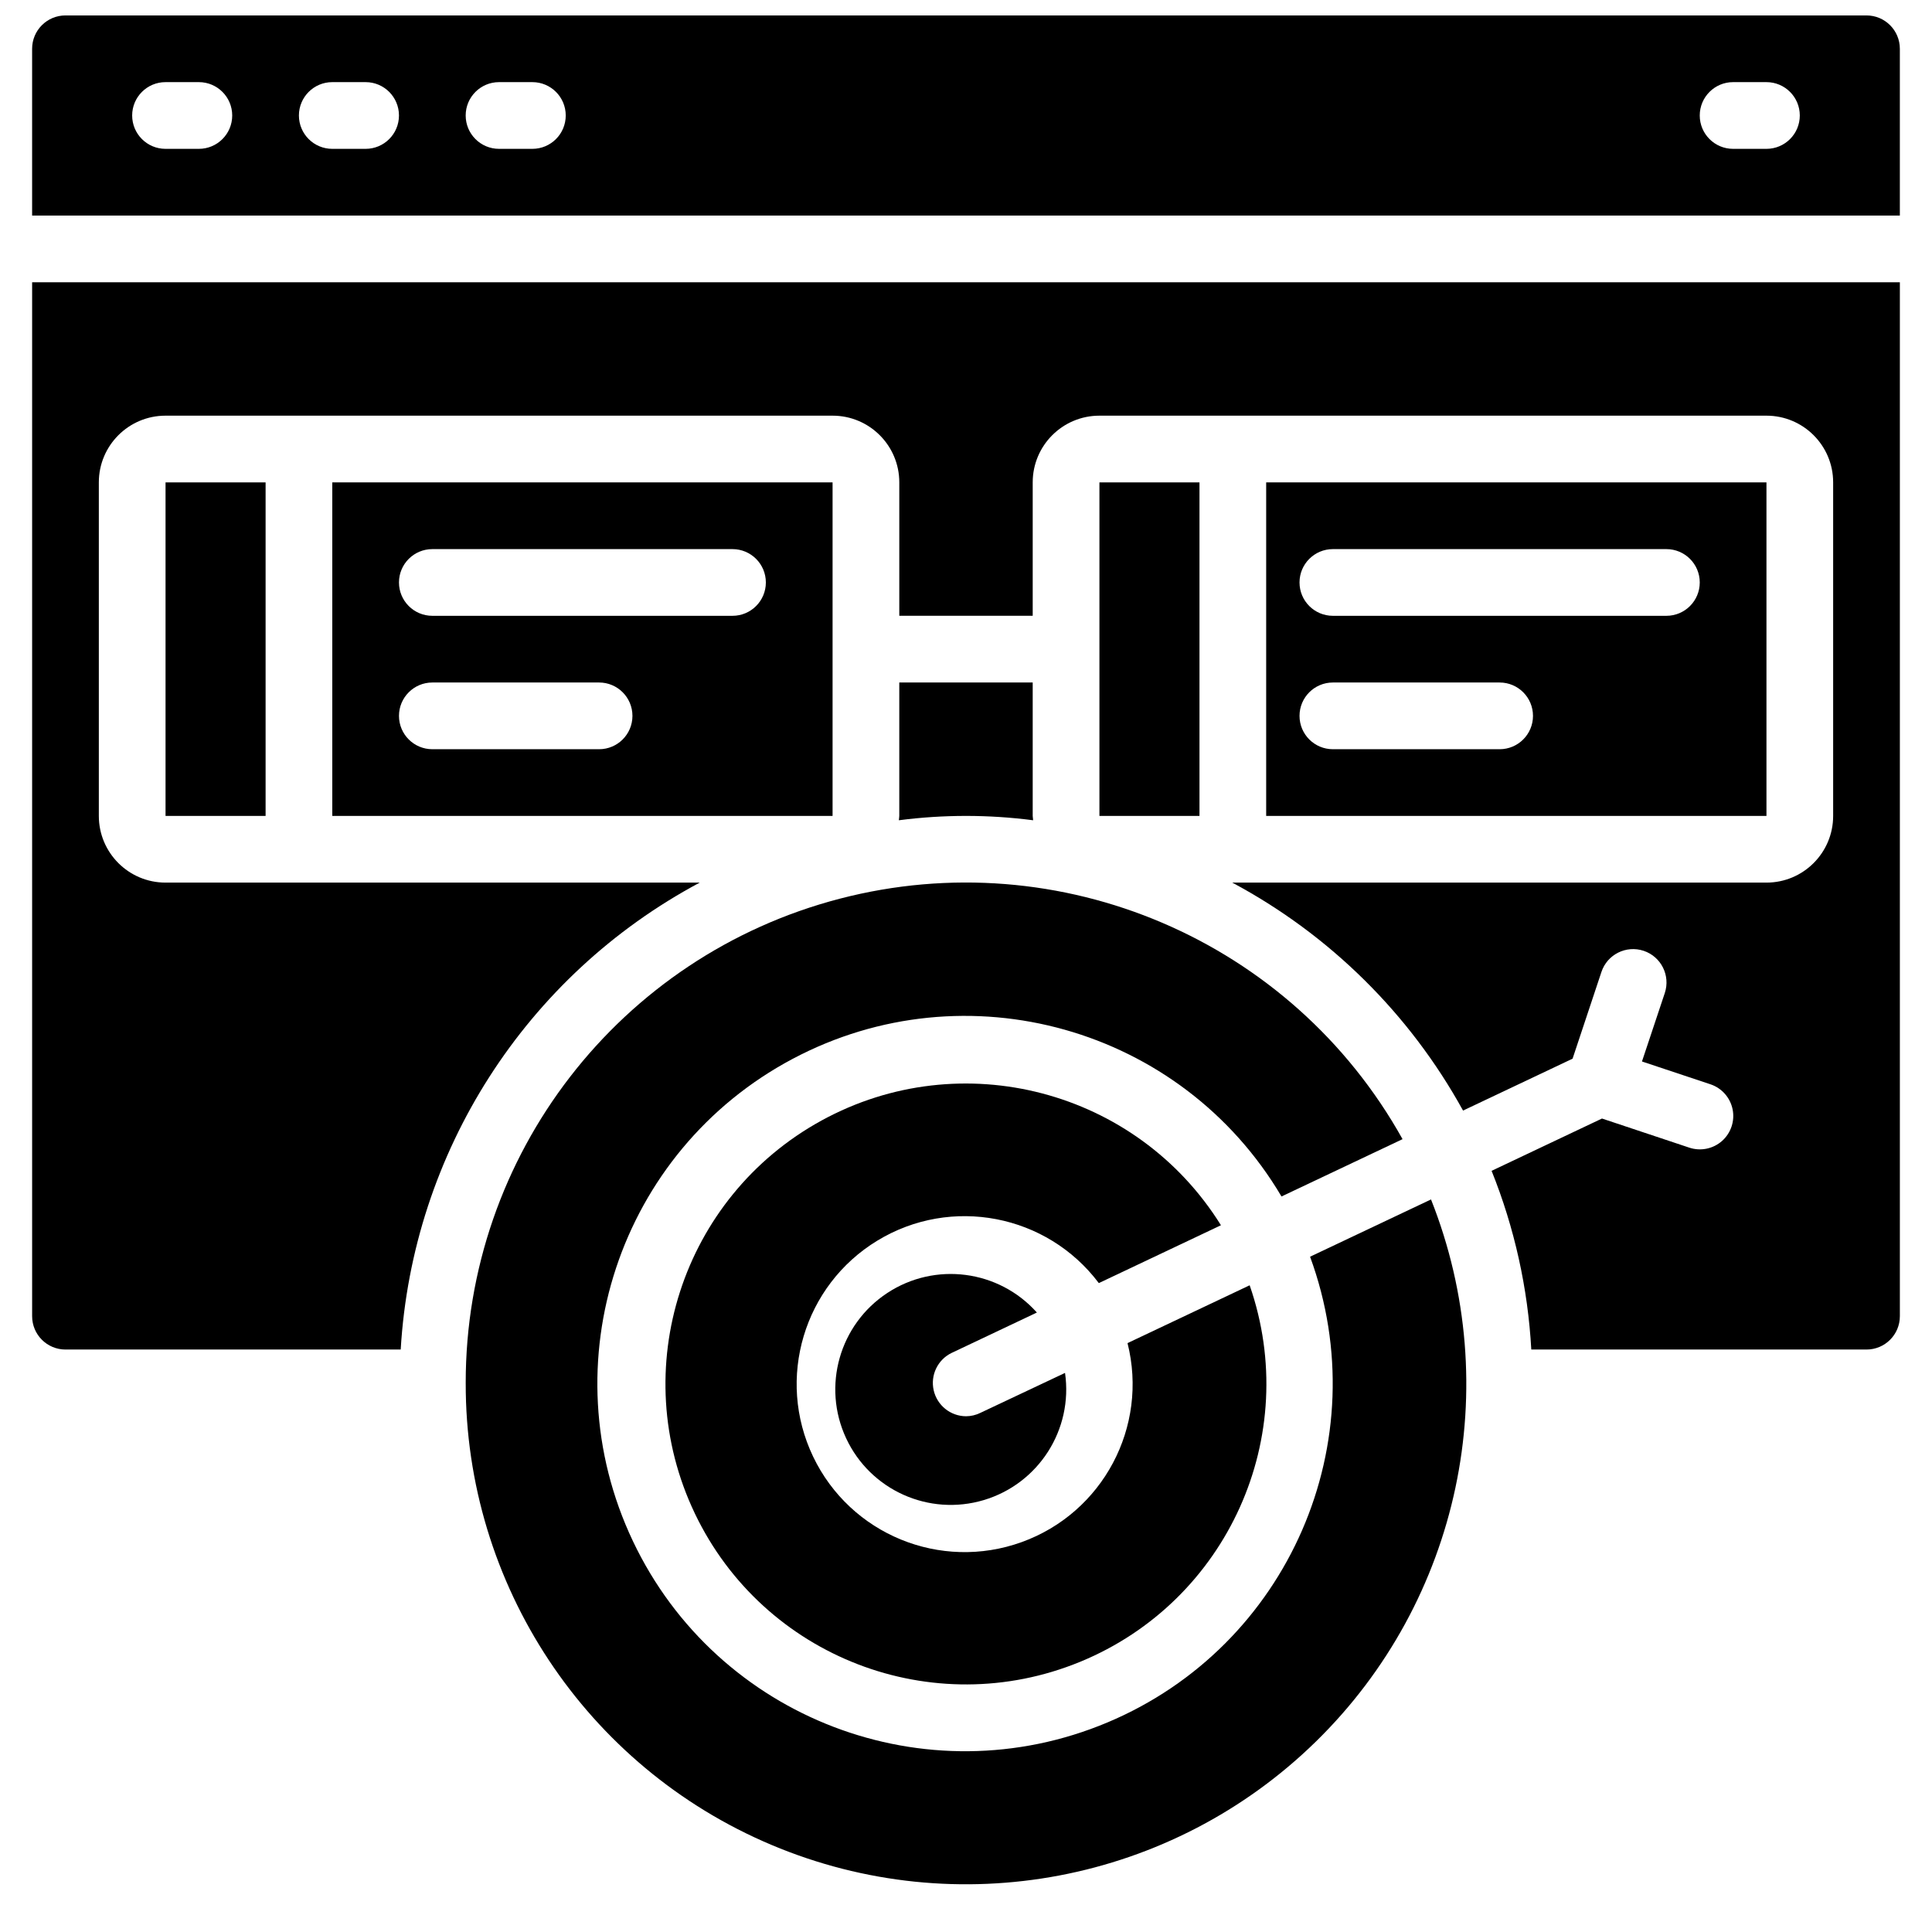
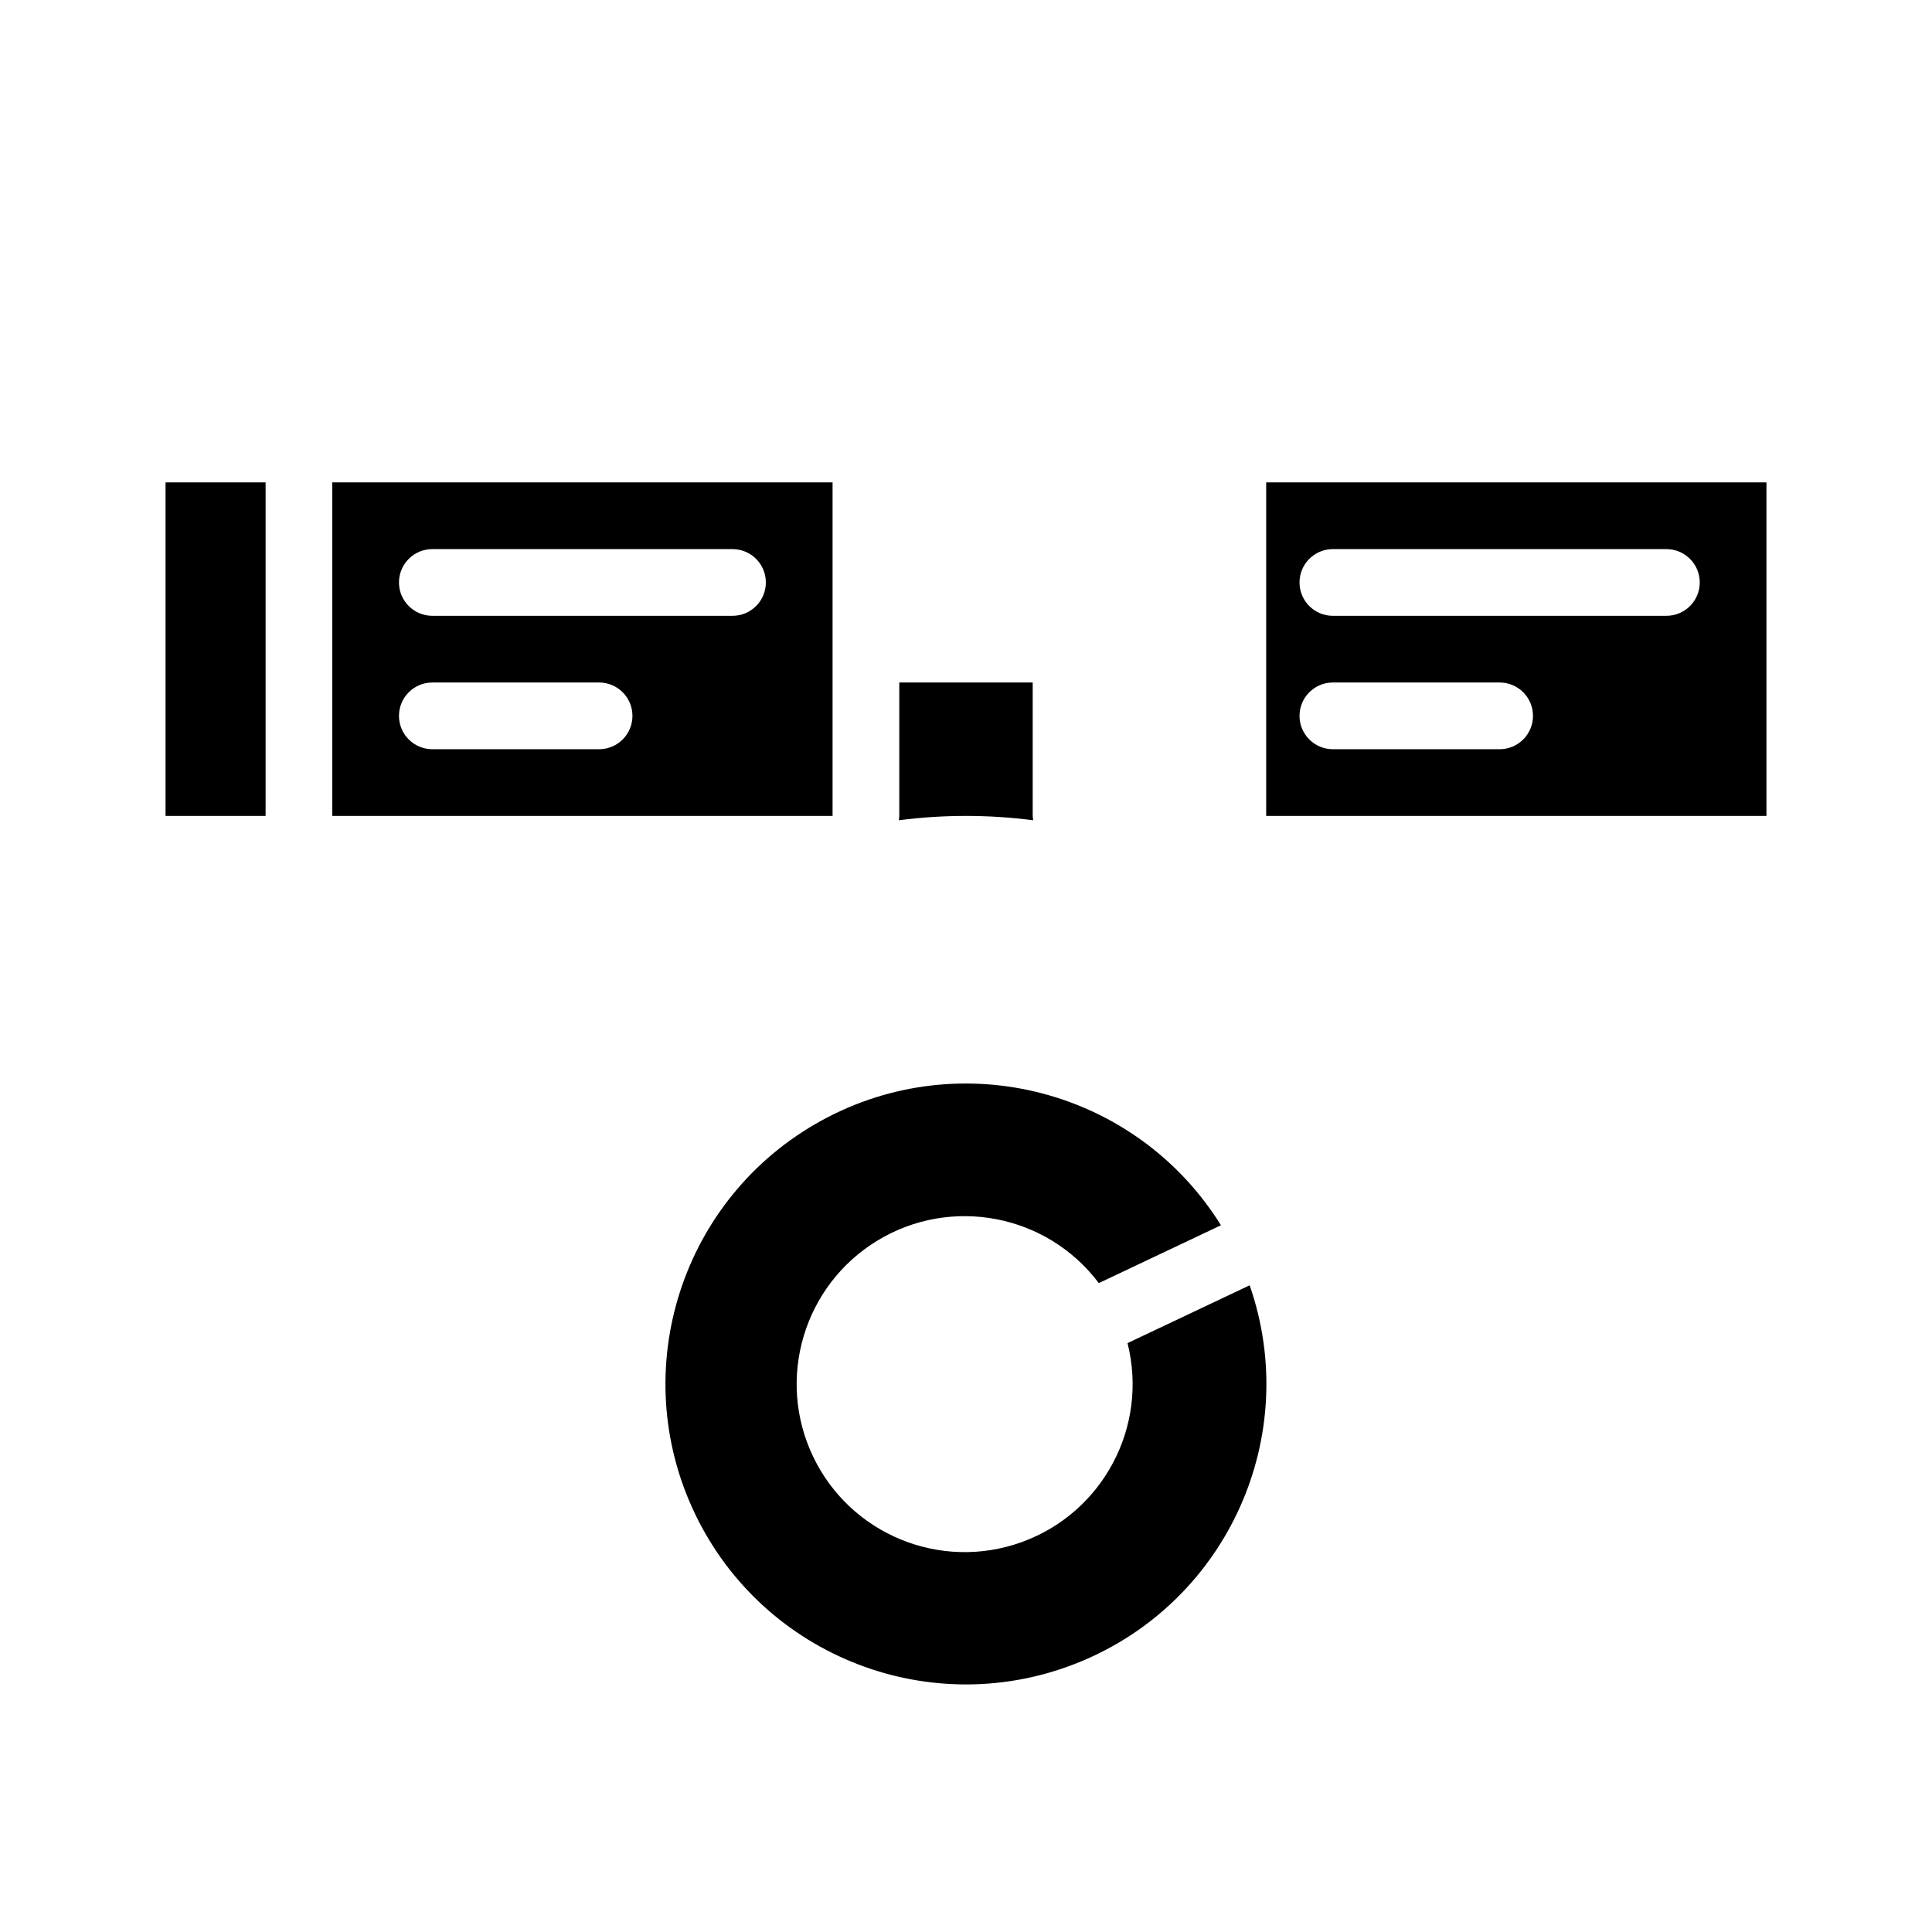
<svg xmlns="http://www.w3.org/2000/svg" width="800px" height="800px" version="1.1" viewBox="144 144 512 512">
  <defs>
    <clipPath id="a">
-       <path d="m152 148.09h496v53.906h-496z" />
-     </clipPath>
+       </clipPath>
  </defs>
-   <path d="m435.36 271.84h26.516v88.387h-26.516z" />
-   <path d="m396.21 502.53 22.574-10.695c-10.109-11.32-26.988-13.52-39.66-5.168-12.672 8.348-17.309 24.727-10.895 38.48 6.41 13.758 21.938 20.73 36.48 16.391 14.543-4.34 23.707-18.684 21.535-33.703l-22.469 10.605c-1.18 0.578-2.473 0.879-3.781 0.883-4.109-0.027-7.656-2.883-8.562-6.891-0.906-4.008 1.07-8.109 4.769-9.902z" />
  <path d="m435.19 484.04 32.375-15.336c-22.324-35.875-68.785-48.059-105.84-27.758-37.055 20.305-51.797 66.016-33.582 104.14 18.215 38.125 63.043 55.379 102.12 39.305 39.078-16.07 58.789-59.871 44.91-99.777l-32.367 15.324c5.586 22.176-6.543 44.977-28.051 52.738-21.508 7.766-45.402-2.031-55.27-22.66-9.867-20.629-2.496-45.375 17.047-57.25 19.543-11.871 44.902-7.004 58.664 11.262z" />
-   <path d="m161.35 501.64h88.84c3.078-52.23 33.094-99.098 79.246-123.74h-141.57c-9.762 0-17.676-7.914-17.676-17.68v-88.387c0-9.762 7.914-17.676 17.676-17.676h176.78c9.762 0 17.676 7.914 17.676 17.676v35.355h35.355v-35.355c0-9.762 7.914-17.676 17.68-17.676h176.77c9.762 0 17.676 7.914 17.676 17.676v88.387c0 9.766-7.914 17.68-17.676 17.68h-141.57c25.805 13.793 47.051 34.781 61.164 60.414l29.027-13.754 7.644-22.98c1.543-4.641 6.551-7.148 11.191-5.606 4.637 1.543 7.144 6.555 5.602 11.191l-6.047 18.137 18.141 6.043c3 1 5.238 3.523 5.875 6.621 0.633 3.094-0.43 6.297-2.793 8.395-2.367 2.098-5.668 2.777-8.668 1.781l-23.152-7.719-29.254 13.859c6.07 15.105 9.621 31.105 10.52 47.359h88.836c4.883 0 8.84-3.957 8.84-8.84v-274h-494.97v274c0 4.883 3.957 8.84 8.84 8.84z" />
-   <path d="m267.42 510.48c-0.121 53.418 31.832 101.7 81.055 122.45 49.223 20.762 106.09 9.953 144.27-27.414 38.176-37.371 50.191-94 30.488-143.65l-32.051 15.176c17.969 48.887-5.691 103.26-53.711 123.43-48.023 20.172-103.41-0.996-125.74-48.055-22.328-47.055-3.695-103.35 42.297-127.79 45.992-24.441 103.08-8.383 129.58 36.453l32.082-15.191c-29.387-52.727-90.699-78.93-149.12-63.73-58.422 15.199-99.188 67.957-99.152 128.32z" />
  <path d="m382.32 324.87v35.355c0 0.398-0.086 0.762-0.113 1.152 11.812-1.535 23.773-1.535 35.582 0 0-0.391-0.113-0.754-0.113-1.152v-35.355z" />
  <path d="m364.64 271.84h-132.58v88.387h132.58zm-61.871 70.711h-44.195c-4.883 0-8.84-3.957-8.84-8.84 0-4.879 3.957-8.84 8.84-8.84h44.195c4.879 0 8.836 3.961 8.836 8.84 0 4.883-3.957 8.84-8.836 8.84zm35.355-35.355h-79.551c-4.883 0-8.84-3.957-8.84-8.84 0-4.879 3.957-8.836 8.84-8.836h79.551c4.879 0 8.836 3.957 8.836 8.836 0 4.883-3.957 8.84-8.836 8.84z" />
  <path d="m187.87 271.84h26.516v88.387h-26.516z" />
  <g clip-path="url(#a)">
    <path d="m647.48 156.93c0-4.883-3.957-8.84-8.84-8.84h-477.29c-4.883 0-8.84 3.957-8.84 8.84v44.191h494.97zm-450.78 26.516h-8.84c-4.879 0-8.836-3.957-8.836-8.84 0-4.879 3.957-8.84 8.836-8.84h8.84c4.883 0 8.84 3.961 8.84 8.84 0 4.883-3.957 8.84-8.84 8.84zm44.195 0h-8.84c-4.883 0-8.84-3.957-8.84-8.84 0-4.879 3.957-8.84 8.84-8.84h8.84c4.879 0 8.836 3.961 8.836 8.84 0 4.883-3.957 8.84-8.836 8.84zm44.191 0h-8.84c-4.879 0-8.836-3.957-8.836-8.84 0-4.879 3.957-8.84 8.836-8.84h8.84c4.883 0 8.84 3.961 8.84 8.84 0 4.883-3.957 8.84-8.84 8.84zm327.04 0h-8.84c-4.879 0-8.836-3.957-8.836-8.84 0-4.879 3.957-8.84 8.836-8.84h8.84c4.883 0 8.84 3.961 8.84 8.84 0 4.883-3.957 8.84-8.84 8.84z" />
  </g>
  <path d="m612.13 271.84h-132.58v88.387h132.58zm-70.711 70.711h-44.191c-4.883 0-8.84-3.957-8.84-8.84 0-4.879 3.957-8.84 8.84-8.84h44.191c4.883 0 8.84 3.961 8.84 8.84 0 4.883-3.957 8.84-8.84 8.84zm44.195-35.355h-88.387c-4.883 0-8.84-3.957-8.84-8.84 0-4.879 3.957-8.836 8.84-8.836h88.387c4.879 0 8.84 3.957 8.84 8.836 0 4.883-3.961 8.84-8.84 8.84z" />
</svg>